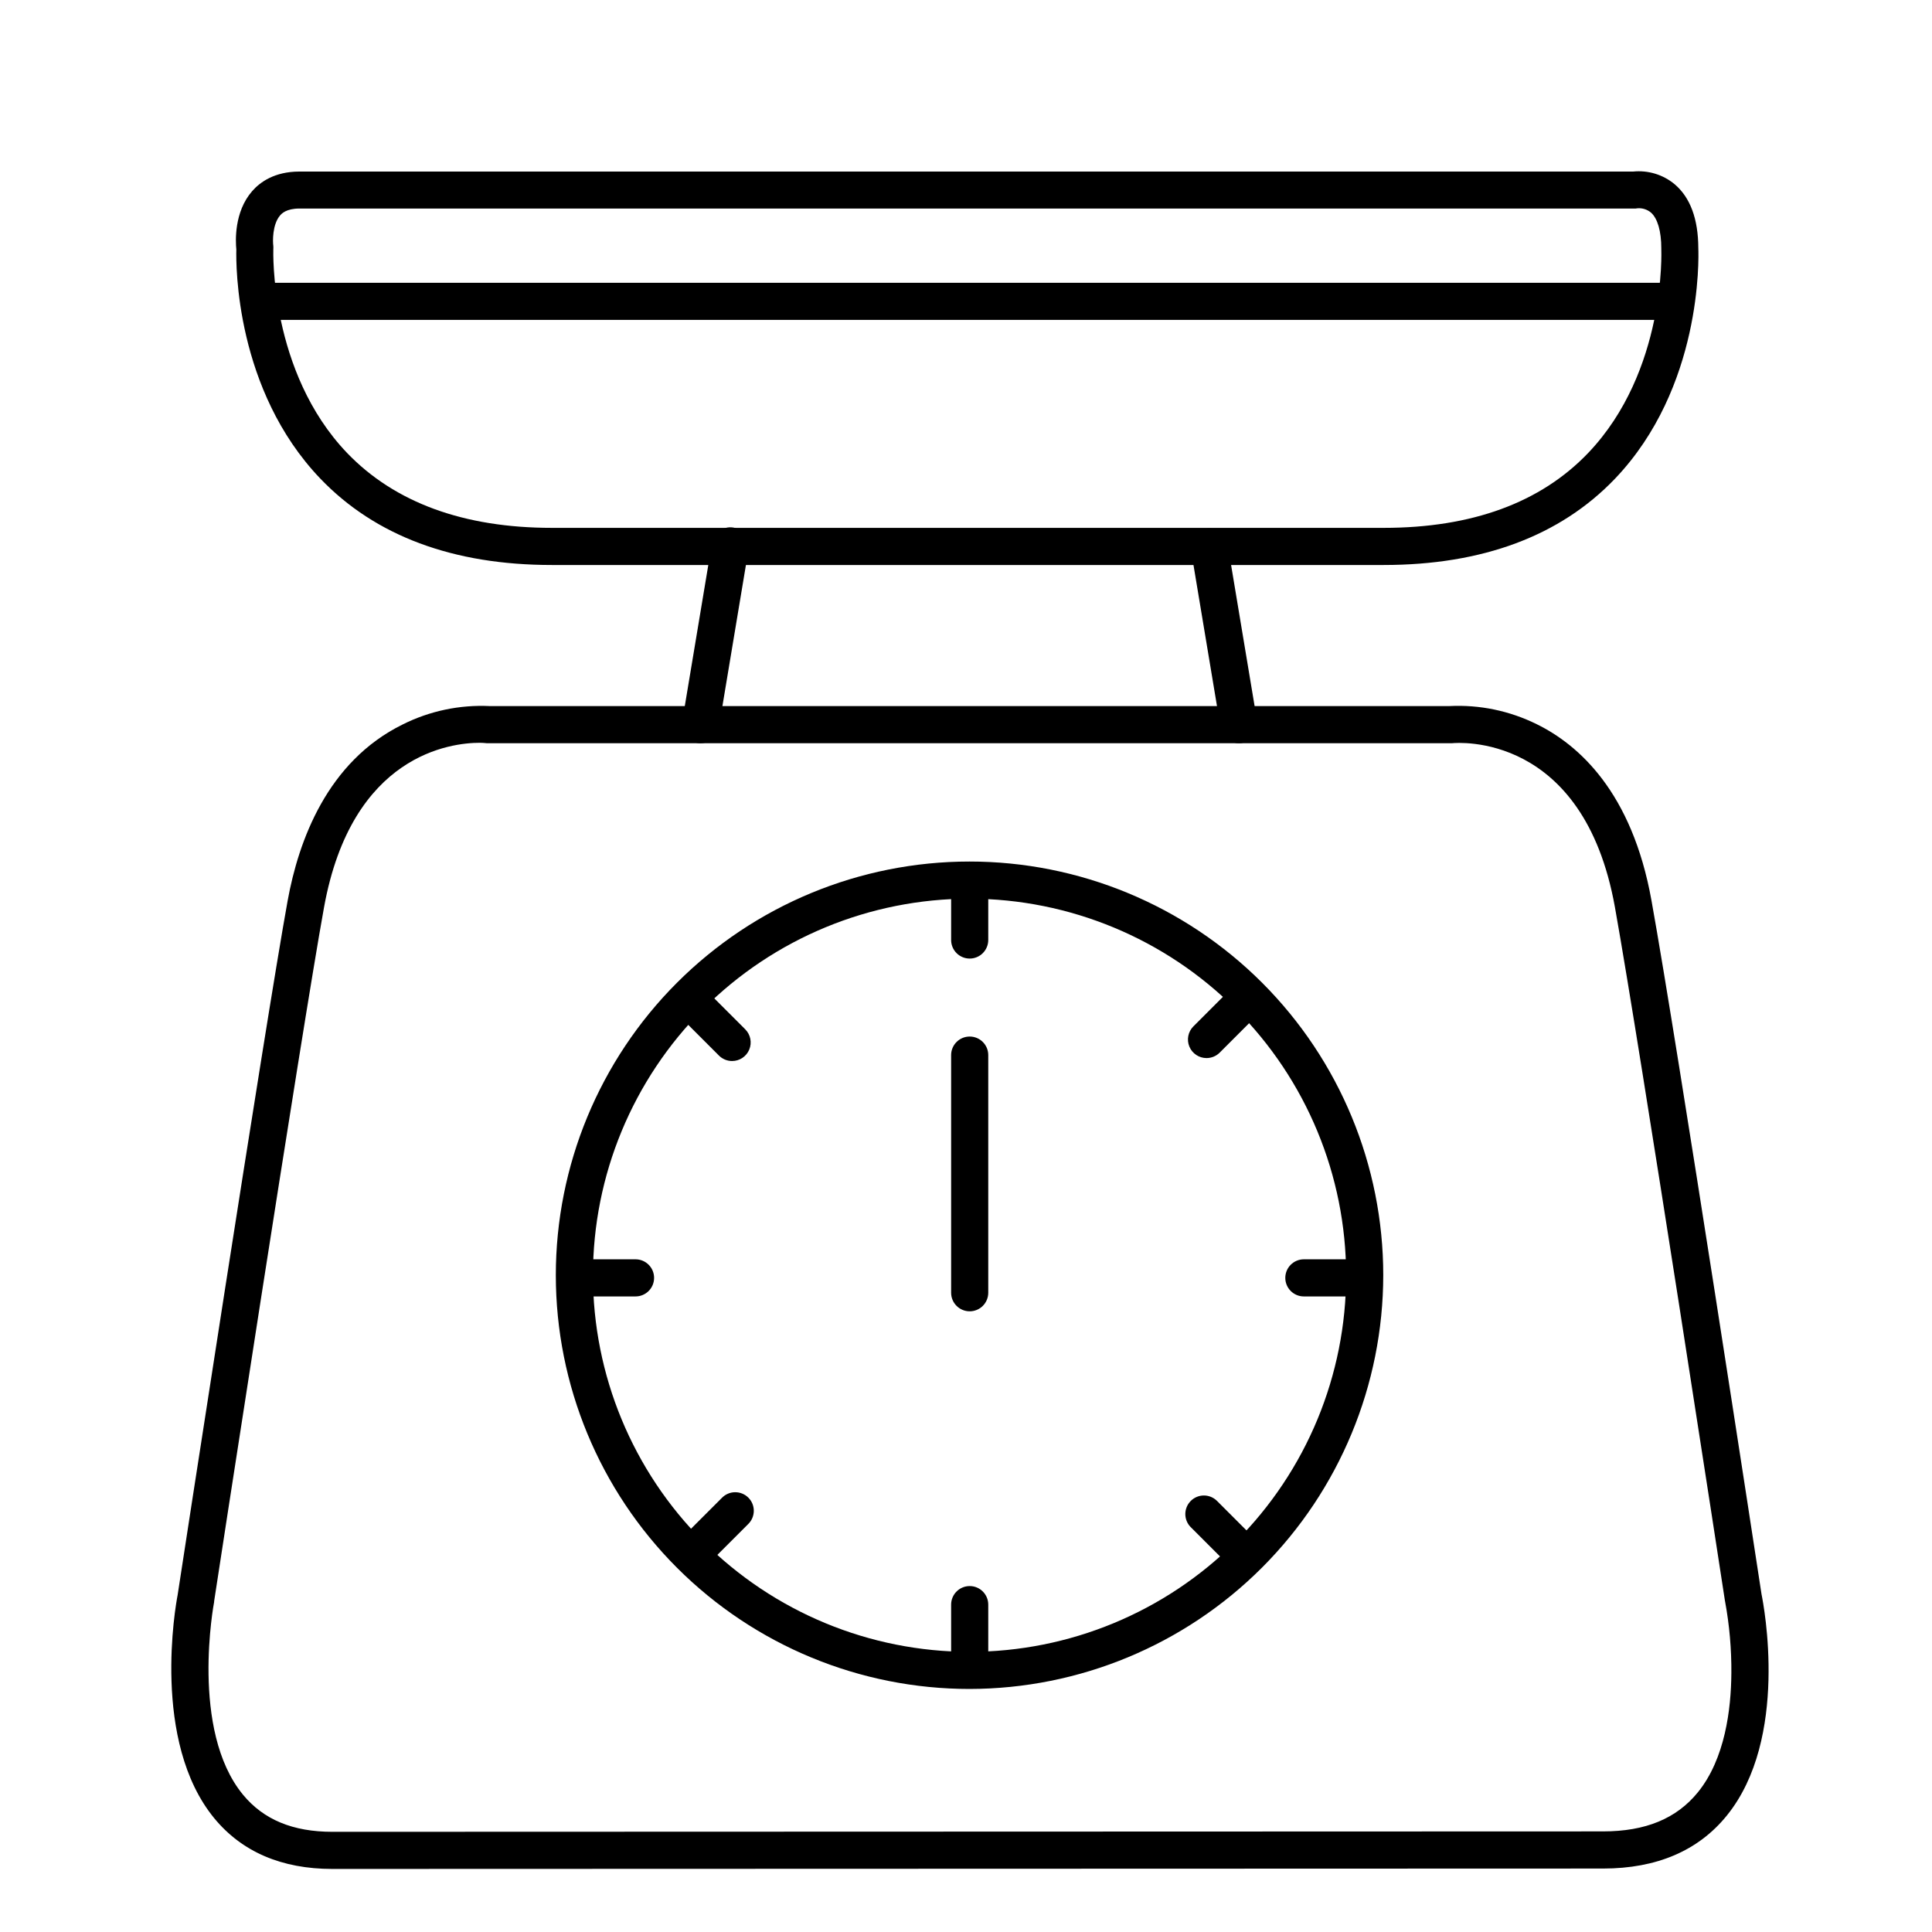
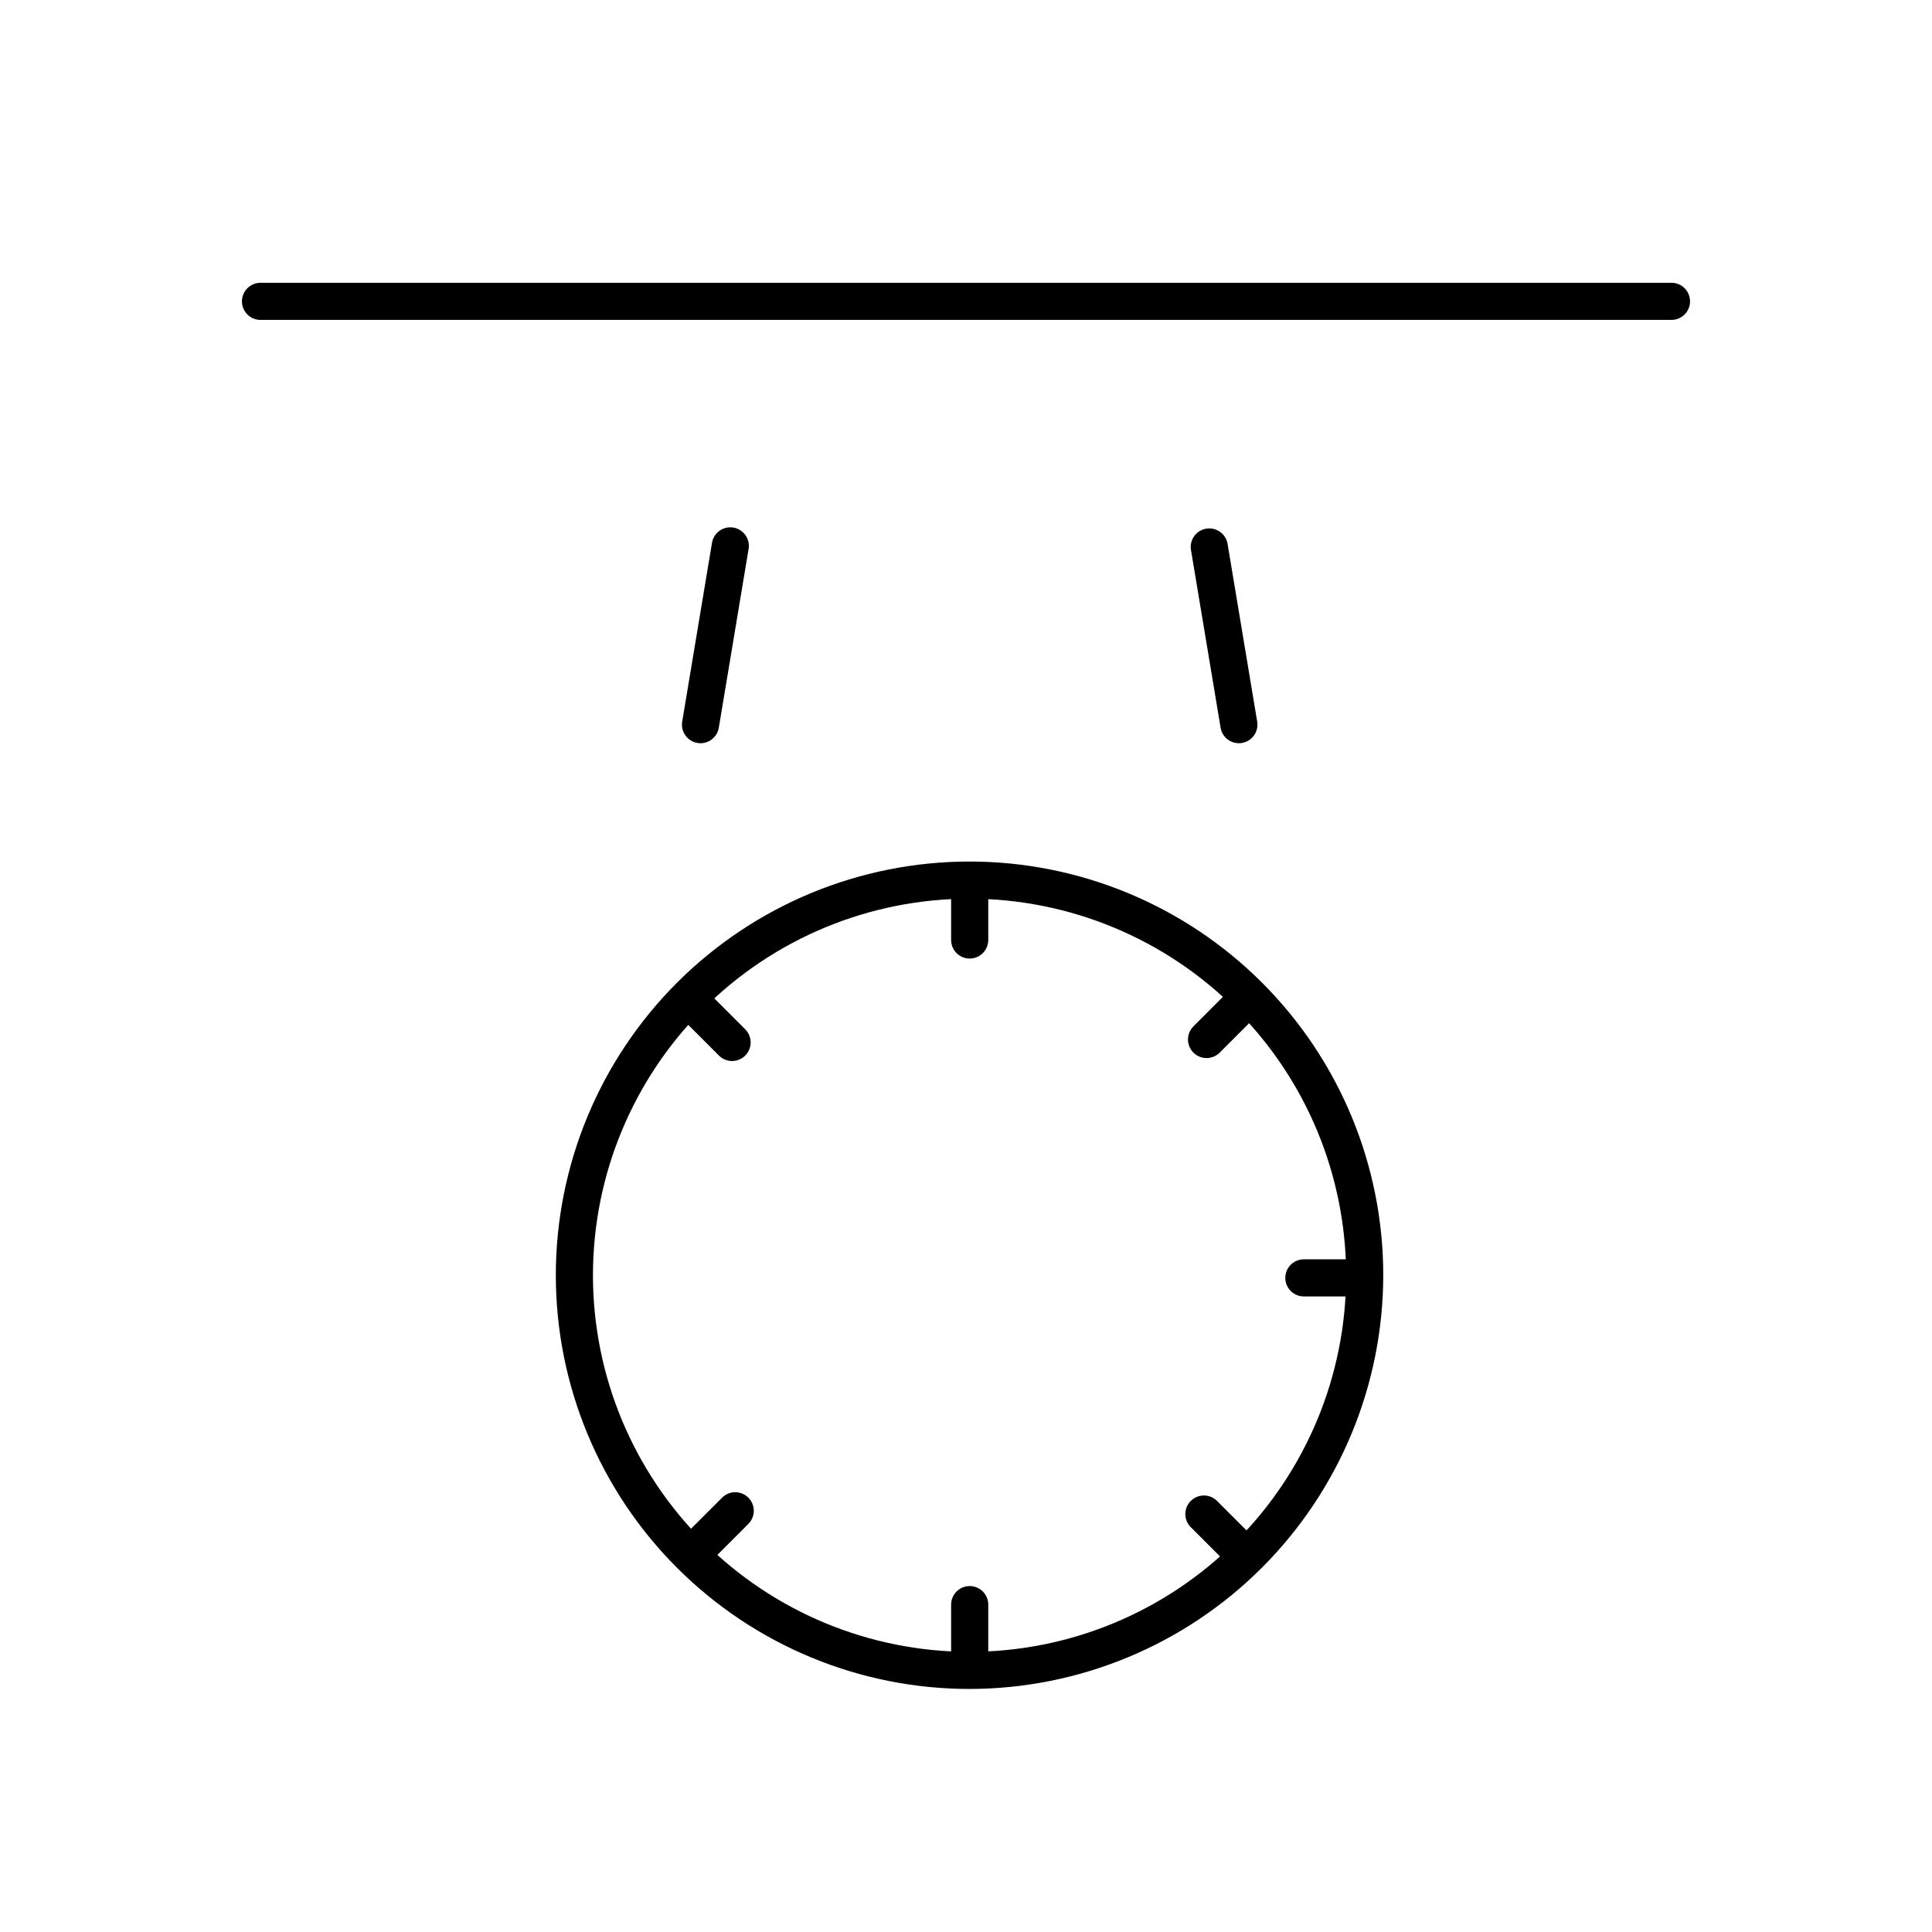
<svg xmlns="http://www.w3.org/2000/svg" fill="#000000" width="800px" height="800px" version="1.1" viewBox="144 144 512 512">
  <g>
-     <path d="m232.08 639.29c-13.43 0-23.961-4.527-31.301-13.441-16.727-20.359-10.234-56.434-9.711-59.117 0.699-4.547 23.211-151.24 29.156-184.01 2.883-15.902 10.508-36.918 30.504-46.738v-0.004c7.148-3.574 15.098-5.246 23.082-4.863h254.27c8.008-0.41 15.984 1.246 23.172 4.805 11.031 5.41 25.258 17.93 30.414 46.762 6.887 38.219 28.387 178.77 29.156 183.8 0.602 2.953 7.371 38.238-9.211 58.676-7.547 9.309-18.578 14.023-32.777 14.023zm39.016-298.44c-7.438 0-33.852 2.953-41.219 43.57-5.992 33.031-28.898 182.39-29.125 183.9h-0.004c-0.004 0.066-0.004 0.133 0 0.199-0.07 0.336-6.426 33.996 7.644 51.09 5.461 6.621 13.215 9.84 23.695 9.84l336.75-0.109c11.246 0 19.465-3.394 25.133-10.383 7.191-8.855 8.797-22.043 8.855-31.488l0.004 0.004c0.051-6.394-0.504-12.777-1.664-19.062-0.02-0.086-0.039-0.176-0.051-0.266-0.227-1.445-22.23-145.09-29.137-183.7-8.324-46.484-41.742-43.621-43.16-43.484l0.004 0.004c-0.172 0.008-0.348 0.008-0.523 0h-254.71c-0.184 0.008-0.367 0.008-0.551 0-0.648-0.074-1.297-0.113-1.949-0.117z" />
    <path d="m400.98 591.59c-29.082 0.012-56.977-11.531-77.543-32.09-20.57-20.555-32.129-48.441-32.137-77.523-0.008-29.078 11.539-56.969 32.098-77.535 20.559-20.566 48.449-32.125 77.527-32.125 29.082-0.004 56.969 11.543 77.535 32.105 20.562 20.562 32.117 48.449 32.117 77.531-0.031 29.059-11.59 56.922-32.133 77.477-20.547 20.555-48.406 32.117-77.465 32.16zm0-209.43c-26.473-0.012-51.863 10.496-70.586 29.207-18.723 18.715-29.246 44.098-29.254 70.566-0.004 26.473 10.504 51.859 29.219 70.582 18.719 18.719 44.102 29.238 70.574 29.238 26.469 0.004 51.855-10.512 70.574-29.23s29.23-44.105 29.23-70.574c-0.031-26.453-10.547-51.812-29.25-70.52-18.699-18.707-44.059-29.234-70.508-29.27z" />
-     <path d="m400.98 491.51c-2.719 0-4.922-2.203-4.922-4.922v-62.977c0-2.715 2.203-4.918 4.922-4.918 2.715 0 4.918 2.203 4.918 4.918v62.977c0 1.305-0.52 2.559-1.441 3.481-0.922 0.922-2.172 1.441-3.477 1.441z" />
-     <path d="m510.68 293.73h-220.42c-26.176 0-46.828-7.703-61.383-22.906-22.453-23.488-22.355-56.492-22.246-60.734-0.215-2.137-0.621-9.91 4.191-15.43 2.066-2.371 5.902-5.195 12.547-5.195h353.44c3.949-0.398 7.894 0.801 10.953 3.328 4.164 3.504 6.289 9.219 6.309 16.984 0.109 2.707 0.984 36.93-22.082 61.086-14.504 15.16-35.137 22.867-61.312 22.867zm-287.31-94.465c-3.543 0-4.742 1.367-5.137 1.82-2.086 2.402-1.969 6.988-1.801 8.09 0.023 0.293 0.023 0.59 0 0.883 0 0.316-1.082 32.473 19.59 54.023 12.664 13.145 30.91 19.809 54.258 19.809h220.42c23.379 0 41.613-6.68 54.199-19.867 20.664-21.648 19.375-53.629 19.363-53.953-0.004-0.074-0.004-0.152 0-0.227 0-4.574-0.984-7.949-2.734-9.504-1.016-0.848-2.324-1.254-3.641-1.133-0.25 0.062-0.512 0.082-0.77 0.059z" />
    <path d="m329.65 340.96c-0.273 0.004-0.547-0.02-0.816-0.066-2.68-0.449-4.488-2.981-4.043-5.66l7.871-47.23c0.18-1.32 0.883-2.508 1.953-3.301 1.07-0.789 2.418-1.109 3.731-0.895 1.312 0.219 2.481 0.961 3.234 2.055 0.758 1.094 1.043 2.449 0.785 3.754l-7.871 47.23h-0.004c-0.391 2.371-2.438 4.109-4.84 4.113z" />
    <path d="m472.31 340.96c-2.402-0.004-4.445-1.742-4.84-4.113l-7.871-47.23h-0.004c-0.355-2.637 1.445-5.078 4.07-5.516 2.625-0.434 5.117 1.293 5.633 3.902l7.871 47.23h0.004c0.441 2.68-1.367 5.211-4.047 5.66-0.27 0.047-0.543 0.07-0.816 0.066z" />
    <path d="m400.98 398.03c-2.719 0-4.922-2.203-4.922-4.922v-15.742c0-2.719 2.203-4.922 4.922-4.922 2.715 0 4.918 2.203 4.918 4.922v15.742c0 1.305-0.52 2.559-1.441 3.481-0.922 0.922-2.172 1.441-3.477 1.441z" />
    <path d="m400.98 590.89c-2.719 0-4.922-2.203-4.922-4.918v-16.73c0-2.715 2.203-4.918 4.922-4.918 2.715 0 4.918 2.203 4.918 4.918v16.73c0 1.305-0.52 2.555-1.441 3.477-0.922 0.922-2.172 1.441-3.477 1.441z" />
    <path d="m504.3 487.57h-14.762c-2.719 0-4.922-2.203-4.922-4.918 0-2.719 2.203-4.922 4.922-4.922h14.762c2.715 0 4.918 2.203 4.918 4.922 0 2.715-2.203 4.918-4.918 4.918z" />
-     <path d="m312.42 487.57h-15.742c-2.719 0-4.922-2.203-4.922-4.918 0-2.719 2.203-4.922 4.922-4.922h15.742c2.719 0 4.922 2.203 4.922 4.922 0 2.715-2.203 4.918-4.922 4.918z" />
    <path d="m463.73 424.4c-1.984-0.004-3.773-1.203-4.535-3.039-0.758-1.836-0.34-3.949 1.062-5.356l10.824-10.824c1.926-1.922 5.043-1.918 6.961 0.004 1.922 1.926 1.922 5.043-0.004 6.965l-10.824 10.824c-0.926 0.918-2.18 1.43-3.484 1.426z" />
    <path d="m327.18 560.92c-1.988-0.012-3.769-1.215-4.523-3.055-0.754-1.836-0.328-3.945 1.078-5.348l11.57-11.562c0.918-0.949 2.18-1.492 3.496-1.5 1.32-0.012 2.59 0.504 3.523 1.438 0.934 0.934 1.453 2.203 1.441 3.523-0.012 1.32-0.555 2.578-1.504 3.496l-11.57 11.57c-0.934 0.93-2.195 1.449-3.512 1.438z" />
    <path d="m473.8 560.92c-1.301 0-2.551-0.516-3.473-1.438l-10.824-10.824c-1.863-1.93-1.836-4.996 0.062-6.894 1.895-1.898 4.965-1.926 6.894-0.062l10.824 10.824c1.41 1.41 1.836 3.527 1.07 5.367-0.762 1.844-2.559 3.043-4.555 3.039z" />
    <path d="m338.01 425.18c-1.309 0-2.562-0.52-3.484-1.445l-11.562-11.562c-0.926-0.922-1.445-2.176-1.445-3.481 0-1.305 0.52-2.559 1.441-3.484 1.922-1.922 5.035-1.926 6.961-0.004l11.57 11.57v0.004c1.414 1.406 1.836 3.523 1.07 5.367-0.762 1.84-2.559 3.039-4.551 3.035z" />
    <path d="m586.96 228.78h-373.92c-2.719 0-4.922-2.203-4.922-4.918 0-2.719 2.203-4.922 4.922-4.922h373.92c2.715 0 4.918 2.203 4.918 4.922 0 2.715-2.203 4.918-4.918 4.918z" />
  </g>
</svg>